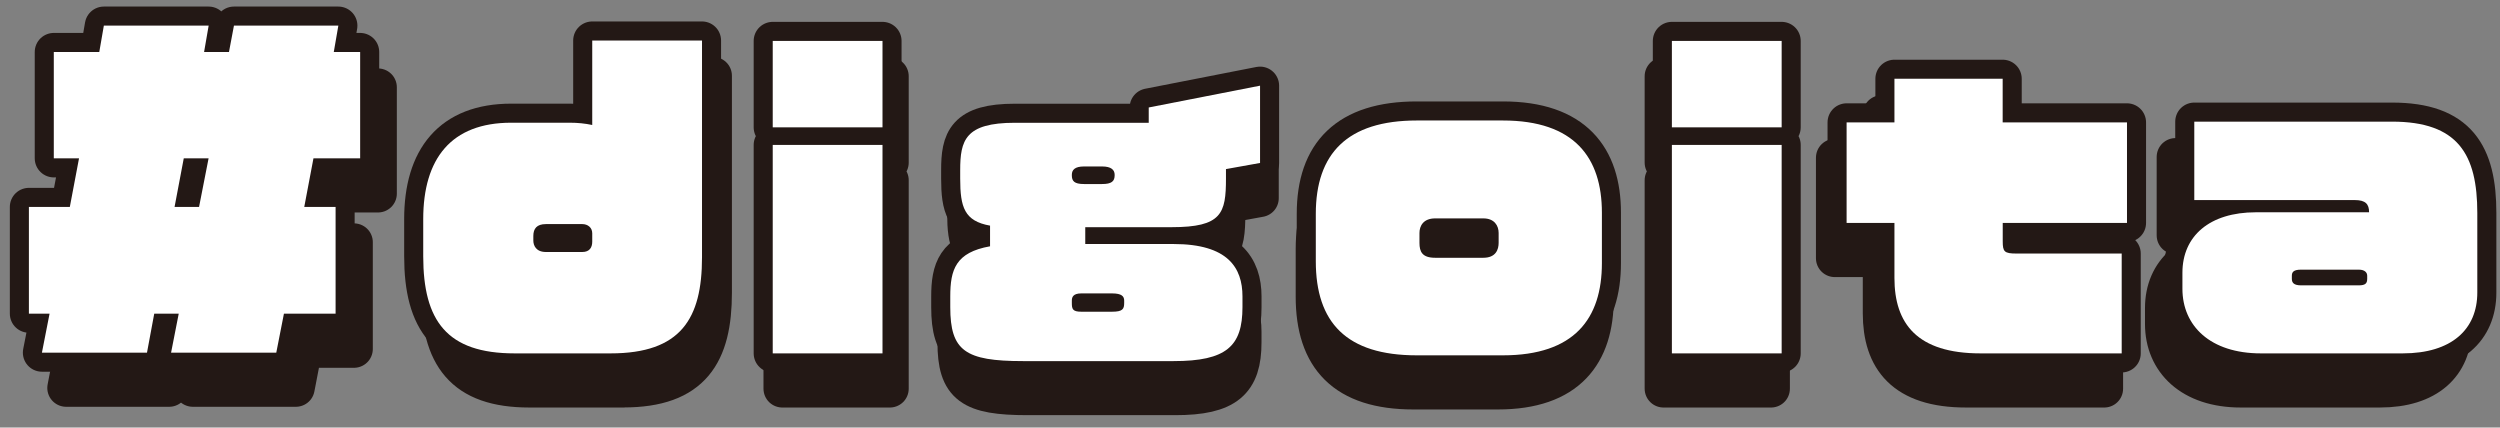
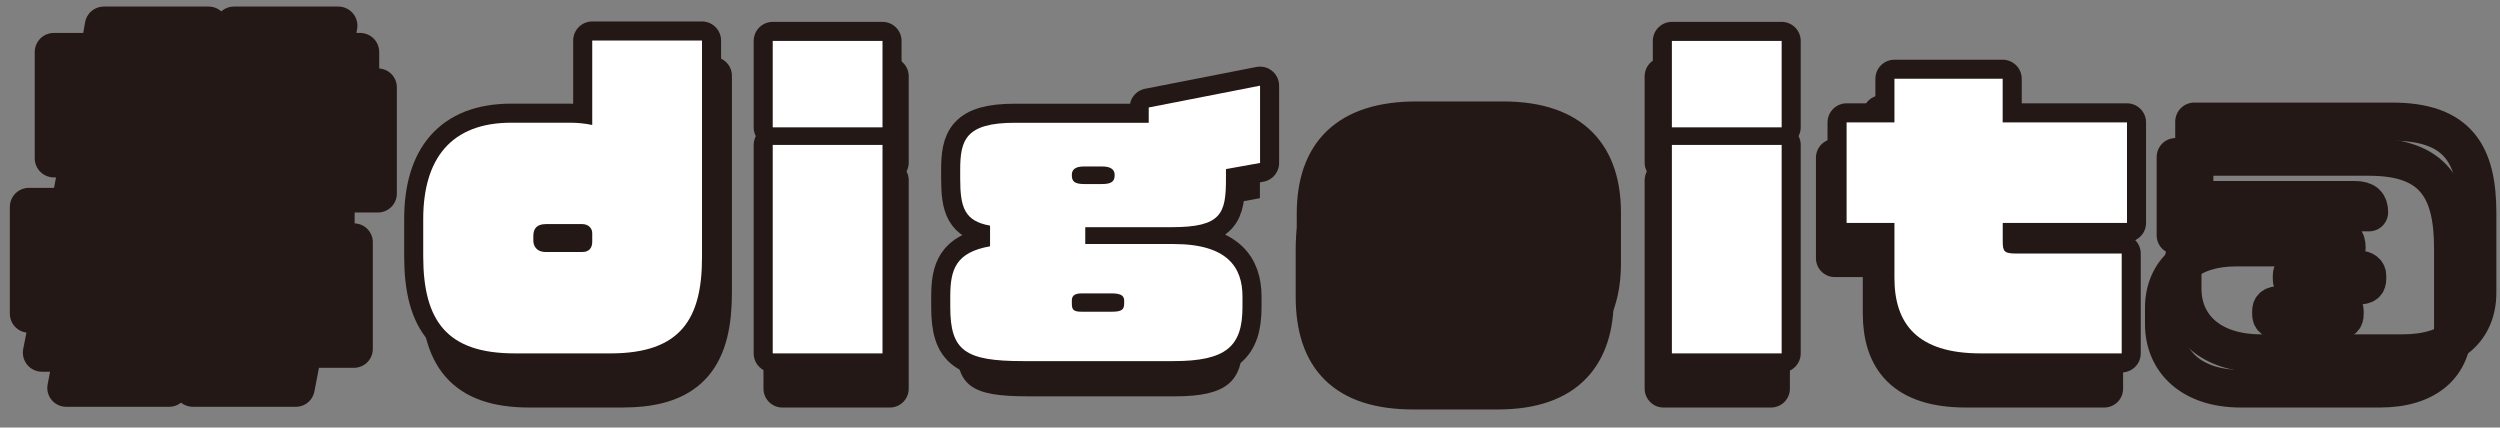
<svg xmlns="http://www.w3.org/2000/svg" width="345" height="59" viewBox="0 0 345 59" fill="none">
  <rect x="0" y="0" width="345" height="59" fill="#808080" stroke="none" />
  <g clip-path="url(#clip0_977_22354)">
    <path d="M45.849 26.721L44.609 33.425H48.849V48.156H41.868L40.831 53.536H26.609L27.646 48.156H24.331L23.349 53.536H9.127L10.164 48.156H7.368V33.425H12.905L14.146 26.721H10.729V12.045H16.887L17.507 8.406H31.683L31.062 12.045H34.424L35.099 8.406H49.22L48.599 12.045H52.164V26.721H45.849ZM28.312 26.721L27.072 33.425H30.387L31.683 26.721H28.322H28.312Z" stroke="#231815" stroke-width="5.2" stroke-linecap="round" stroke-linejoin="round" />
    <path d="M86.035 53.638H73.053C63.896 53.638 60.692 49.147 60.692 40.23V35.11C60.692 26.767 64.47 21.804 72.59 21.804H80.507C81.59 21.804 82.572 21.906 83.562 22.119V10.453H98.405V40.378C98.405 48.823 95.562 53.628 86.044 53.628L86.035 53.638ZM83.553 37.064C83.553 36.267 82.933 35.795 82.211 35.795H77.294C76.053 35.795 75.59 36.425 75.59 37.434V38.064C75.59 38.749 75.951 39.647 77.294 39.647H82.211C83.192 39.647 83.553 39.017 83.553 38.221V37.064Z" stroke="#231815" stroke-width="5.2" stroke-linecap="round" stroke-linejoin="round" />
    <path d="M107.961 22.443V10.517H122.803V22.443H107.961ZM107.961 53.638V24.869H122.803V53.638H107.961Z" stroke="#231815" stroke-width="5.2" stroke-linecap="round" stroke-linejoin="round" />
-     <path d="M169.257 28.193V29.508C169.257 34.313 168.692 36.212 161.914 36.212H150.22V38.536H162.174C169.516 38.536 171.488 41.813 171.488 45.767V47.249C171.488 52.638 169.312 54.693 162.174 54.693H141.794C133.979 54.693 131.97 53.267 131.97 47.249V45.767C131.97 42.073 132.692 39.693 137.349 38.851V35.999C133.887 35.369 133.312 33.462 133.312 29.508V28.351C133.312 24.23 133.988 21.804 140.711 21.804H158.812V19.693L173.868 16.684V27.351L169.266 28.193H169.257ZM154.201 28.989C154.201 28.304 153.738 27.832 152.498 27.832H150.062C148.822 27.832 148.405 28.304 148.405 28.989V29.045C148.405 29.841 148.711 30.258 150.062 30.258H152.498C153.794 30.258 154.201 29.888 154.201 29.045V28.989ZM155.498 46.351C155.498 45.767 155.192 45.351 153.84 45.351H149.701C148.562 45.351 148.405 45.878 148.405 46.351V46.665C148.405 47.508 148.507 47.878 149.701 47.878H153.84C155.285 47.878 155.498 47.508 155.498 46.665V46.351Z" stroke="#231815" stroke-width="5.2" stroke-linecap="round" stroke-linejoin="round" />
    <path d="M206.701 53.906H195.062C185.544 53.906 181.405 49.369 181.405 40.925V34.378C181.405 26.091 185.646 21.499 195.062 21.499H206.701C216.377 21.499 220.099 26.619 220.099 34.221V41.184C220.099 48.841 216.377 53.906 206.701 53.906ZM206.137 37.017C206.137 36.017 205.572 35.008 204.072 35.008H197.553C195.951 35.008 195.433 36.063 195.433 37.017V38.388C195.433 39.601 195.794 40.443 197.553 40.443H204.072C205.775 40.443 206.137 39.286 206.137 38.388V37.017Z" stroke="#231815" stroke-width="5.2" stroke-linecap="round" stroke-linejoin="round" />
    <path d="M229.562 22.443V10.517H244.405V22.443H229.562ZM229.562 53.638V24.869H244.405V53.638H229.562Z" stroke="#231815" stroke-width="5.2" stroke-linecap="round" stroke-linejoin="round" />
    <path d="M274.303 35.638V38.175C274.303 39.601 274.507 39.86 276.164 39.86H290.387V53.638H271.303C262.72 53.638 259.664 49.517 259.664 43.239V35.638H253.201V21.758H259.664V15.739H274.303V21.758H291.118V35.638H274.303Z" stroke="#231815" stroke-width="5.2" stroke-linecap="round" stroke-linejoin="round" />
    <path d="M328.405 53.638H309.211C302.387 53.638 298.609 49.841 298.609 44.721V42.508C298.609 37.443 302.285 34.165 308.544 34.165H323.859C323.859 33.054 323.396 32.48 321.942 32.48H300.22V21.656H326.961C335.914 21.656 338.498 26.193 338.498 34.267V45.249C338.498 50.313 335.035 53.638 328.414 53.638H328.405ZM323.59 42.925C323.59 42.499 323.285 42.082 322.451 42.082H314.637C313.655 42.082 313.396 42.397 313.396 42.925V43.351C313.396 43.878 313.655 44.249 314.637 44.249H322.451C323.331 44.249 323.59 43.98 323.59 43.351V42.925Z" stroke="#231815" stroke-width="5.2" stroke-linecap="round" stroke-linejoin="round" />
    <path d="M45.849 26.721L44.609 33.425H48.849V48.156H41.868L40.831 53.536H26.609L27.646 48.156H24.331L23.349 53.536H9.127L10.164 48.156H7.368V33.425H12.905L14.146 26.721H10.729V12.045H16.887L17.507 8.406H31.683L31.062 12.045H34.424L35.099 8.406H49.22L48.599 12.045H52.164V26.721H45.849ZM28.312 26.721L27.072 33.425H30.387L31.683 26.721H28.322H28.312Z" fill="#231815" />
    <path d="M86.035 53.638H73.053C63.896 53.638 60.692 49.147 60.692 40.23V35.11C60.692 26.767 64.47 21.804 72.59 21.804H80.507C81.59 21.804 82.572 21.906 83.562 22.119V10.453H98.405V40.378C98.405 48.823 95.562 53.628 86.044 53.628L86.035 53.638ZM83.553 37.064C83.553 36.267 82.933 35.795 82.211 35.795H77.294C76.053 35.795 75.59 36.425 75.59 37.434V38.064C75.59 38.749 75.951 39.647 77.294 39.647H82.211C83.192 39.647 83.553 39.017 83.553 38.221V37.064Z" fill="#231815" />
    <path d="M107.961 22.443V10.517H122.803V22.443H107.961ZM107.961 53.638V24.869H122.803V53.638H107.961Z" fill="#231815" />
    <path d="M169.257 28.193V29.508C169.257 34.313 168.692 36.212 161.914 36.212H150.22V38.536H162.174C169.516 38.536 171.488 41.813 171.488 45.767V47.249C171.488 52.638 169.312 54.693 162.174 54.693H141.794C133.979 54.693 131.97 53.267 131.97 47.249V45.767C131.97 42.073 132.692 39.693 137.349 38.851V35.999C133.887 35.369 133.312 33.462 133.312 29.508V28.351C133.312 24.23 133.988 21.804 140.711 21.804H158.812V19.693L173.868 16.684V27.351L169.266 28.193H169.257ZM154.201 28.989C154.201 28.304 153.738 27.832 152.498 27.832H150.062C148.822 27.832 148.405 28.304 148.405 28.989V29.045C148.405 29.841 148.711 30.258 150.062 30.258H152.498C153.794 30.258 154.201 29.888 154.201 29.045V28.989ZM155.498 46.351C155.498 45.767 155.192 45.351 153.84 45.351H149.701C148.562 45.351 148.405 45.878 148.405 46.351V46.665C148.405 47.508 148.507 47.878 149.701 47.878H153.84C155.285 47.878 155.498 47.508 155.498 46.665V46.351Z" fill="#231815" />
    <path d="M206.701 53.906H195.062C185.544 53.906 181.405 49.369 181.405 40.925V34.378C181.405 26.091 185.646 21.499 195.062 21.499H206.701C216.377 21.499 220.099 26.619 220.099 34.221V41.184C220.099 48.841 216.377 53.906 206.701 53.906ZM206.137 37.017C206.137 36.017 205.572 35.008 204.072 35.008H197.553C195.951 35.008 195.433 36.063 195.433 37.017V38.388C195.433 39.601 195.794 40.443 197.553 40.443H204.072C205.775 40.443 206.137 39.286 206.137 38.388V37.017Z" fill="#231815" />
    <path d="M229.562 22.443V10.517H244.405V22.443H229.562ZM229.562 53.638V24.869H244.405V53.638H229.562Z" fill="#231815" />
    <path d="M274.303 35.638V38.175C274.303 39.601 274.507 39.86 276.164 39.86H290.387V53.638H271.303C262.72 53.638 259.664 49.517 259.664 43.239V35.638H253.201V21.758H259.664V15.739H274.303V21.758H291.118V35.638H274.303Z" fill="#231815" />
-     <path d="M328.405 53.638H309.211C302.387 53.638 298.609 49.841 298.609 44.721V42.508C298.609 37.443 302.285 34.165 308.544 34.165H323.859C323.859 33.054 323.396 32.48 321.942 32.48H300.22V21.656H326.961C335.914 21.656 338.498 26.193 338.498 34.267V45.249C338.498 50.313 335.035 53.638 328.414 53.638H328.405ZM323.59 42.925C323.59 42.499 323.285 42.082 322.451 42.082H314.637C313.655 42.082 313.396 42.397 313.396 42.925V43.351C313.396 43.878 313.655 44.249 314.637 44.249H322.451C323.331 44.249 323.59 43.98 323.59 43.351V42.925Z" fill="#231815" />
    <path d="M43.257 21.851L41.988 28.554H46.312V43.286H39.183L38.127 48.665H23.609L24.664 43.286H21.285L20.285 48.665H5.785L6.84 43.286H3.988V28.554H9.637L10.905 21.851H7.424V7.175H13.701L14.331 3.536H28.794L28.164 7.175H31.599L32.285 3.536H46.692L46.062 7.175H49.701V21.851H43.257ZM25.359 21.851L24.09 28.554H27.47L28.785 21.851H25.349H25.359Z" stroke="#231815" stroke-width="5.26" stroke-linecap="round" stroke-linejoin="round" />
    <path d="M84.266 48.767H71.016C61.673 48.767 58.405 44.276 58.405 35.36V30.239C58.405 21.897 62.257 16.934 70.544 16.934H78.618C79.729 16.934 80.729 17.036 81.729 17.249V5.591H96.877V35.517C96.877 43.962 93.97 48.767 84.266 48.767ZM81.729 32.193C81.729 31.397 81.1 30.925 80.359 30.925H75.34C74.072 30.925 73.6 31.554 73.6 32.563V33.193C73.6 33.878 73.97 34.776 75.34 34.776H80.359C81.359 34.776 81.729 34.147 81.729 33.351V32.193Z" stroke="#231815" stroke-width="5.26" stroke-linecap="round" stroke-linejoin="round" />
    <path d="M106.637 17.573V5.647H121.785V17.573H106.637ZM106.637 48.767V19.999H121.785V48.767H106.637Z" stroke="#231815" stroke-width="5.26" stroke-linecap="round" stroke-linejoin="round" />
    <path d="M169.183 23.332V24.647C169.183 29.452 168.6 31.351 161.692 31.351H149.766V33.675H161.961C169.451 33.675 171.461 36.952 171.461 40.906V42.388C171.461 47.776 169.248 49.832 161.961 49.832H141.164C133.192 49.832 131.137 48.406 131.137 42.388V40.906C131.137 37.212 131.877 34.832 136.627 33.989V31.138C133.09 30.508 132.507 28.601 132.507 24.647V23.489C132.507 19.369 133.192 16.943 140.053 16.943H158.525V14.832L173.887 11.823V22.489L169.192 23.332H169.183ZM153.822 24.128C153.822 23.443 153.35 22.971 152.081 22.971H149.6C148.331 22.971 147.914 23.443 147.914 24.128V24.184C147.914 24.98 148.229 25.397 149.6 25.397H152.081C153.396 25.397 153.822 25.026 153.822 24.184V24.128ZM155.137 41.489C155.137 40.906 154.822 40.489 153.451 40.489H149.229C148.072 40.489 147.914 41.017 147.914 41.489V41.804C147.914 42.647 148.016 43.017 149.229 43.017H153.451C154.933 43.017 155.137 42.647 155.137 41.804V41.489Z" stroke="#231815" stroke-width="5.26" stroke-linecap="round" stroke-linejoin="round" />
    <path d="M207.396 49.036H195.516C185.803 49.036 181.581 44.499 181.581 36.054V29.508C181.581 21.221 185.905 16.628 195.516 16.628H207.396C217.266 16.628 221.062 21.749 221.062 29.351V36.313C221.062 43.971 217.266 49.036 207.396 49.036ZM206.812 32.147C206.812 31.147 206.229 30.138 204.701 30.138H198.053C196.414 30.138 195.886 31.193 195.886 32.147V33.517C195.886 34.73 196.257 35.573 198.053 35.573H204.701C206.442 35.573 206.812 34.415 206.812 33.517V32.147Z" stroke="#231815" stroke-width="5.26" stroke-linecap="round" stroke-linejoin="round" />
    <path d="M230.72 17.573V5.647H245.868V17.573H230.72ZM230.72 48.767V19.999H245.868V48.767H230.72Z" stroke="#231815" stroke-width="5.26" stroke-linecap="round" stroke-linejoin="round" />
    <path d="M276.377 30.767V33.304C276.377 34.73 276.59 34.989 278.275 34.989H292.794V48.767H273.313C264.553 48.767 261.433 44.647 261.433 38.369V30.767H254.831V16.888H261.433V10.869H276.368V16.888H293.525V30.767H276.368H276.377Z" stroke="#231815" stroke-width="5.26" stroke-linecap="round" stroke-linejoin="round" />
    <path d="M331.581 48.767H311.998C305.025 48.767 301.174 44.971 301.174 39.851V37.638C301.174 32.573 304.924 29.295 311.312 29.295H326.933C326.933 28.184 326.461 27.61 324.979 27.61H302.812V16.786H330.1C339.229 16.786 341.868 21.323 341.868 29.397V40.378C341.868 45.443 338.331 48.767 331.572 48.767H331.581ZM326.674 38.054C326.674 37.628 326.359 37.212 325.516 37.212H317.544C316.544 37.212 316.275 37.526 316.275 38.054V38.48C316.275 39.008 316.544 39.378 317.544 39.378H325.516C326.414 39.378 326.674 39.11 326.674 38.48V38.054Z" stroke="#231815" stroke-width="5.26" stroke-linecap="round" stroke-linejoin="round" />
-     <path d="M43.257 21.851L41.988 28.554H46.312V43.286H39.183L38.127 48.665H23.609L24.664 43.286H21.285L20.285 48.665H5.785L6.84 43.286H3.988V28.554H9.637L10.905 21.851H7.424V7.175H13.701L14.331 3.536H28.794L28.164 7.175H31.599L32.285 3.536H46.692L46.062 7.175H49.701V21.851H43.257ZM25.359 21.851L24.09 28.554H27.47L28.785 21.851H25.349H25.359Z" fill="white" />
    <path d="M84.266 48.767H71.016C61.673 48.767 58.405 44.276 58.405 35.36V30.239C58.405 21.897 62.257 16.934 70.544 16.934H78.618C79.729 16.934 80.729 17.036 81.729 17.249V5.591H96.877V35.517C96.877 43.962 93.97 48.767 84.266 48.767ZM81.729 32.193C81.729 31.397 81.1 30.925 80.359 30.925H75.34C74.072 30.925 73.6 31.554 73.6 32.563V33.193C73.6 33.878 73.97 34.776 75.34 34.776H80.359C81.359 34.776 81.729 34.147 81.729 33.351V32.193Z" fill="white" />
    <path d="M106.637 17.573V5.647H121.785V17.573H106.637ZM106.637 48.767V19.999H121.785V48.767H106.637Z" fill="white" />
    <path d="M169.183 23.332V24.647C169.183 29.452 168.6 31.351 161.692 31.351H149.766V33.675H161.961C169.451 33.675 171.461 36.952 171.461 40.906V42.388C171.461 47.776 169.248 49.832 161.961 49.832H141.164C133.192 49.832 131.137 48.406 131.137 42.388V40.906C131.137 37.212 131.877 34.832 136.627 33.989V31.138C133.09 30.508 132.507 28.601 132.507 24.647V23.489C132.507 19.369 133.192 16.943 140.053 16.943H158.525V14.832L173.887 11.823V22.489L169.192 23.332H169.183ZM153.822 24.128C153.822 23.443 153.35 22.971 152.081 22.971H149.6C148.331 22.971 147.914 23.443 147.914 24.128V24.184C147.914 24.98 148.229 25.397 149.6 25.397H152.081C153.396 25.397 153.822 25.026 153.822 24.184V24.128ZM155.137 41.489C155.137 40.906 154.822 40.489 153.451 40.489H149.229C148.072 40.489 147.914 41.017 147.914 41.489V41.804C147.914 42.647 148.016 43.017 149.229 43.017H153.451C154.933 43.017 155.137 42.647 155.137 41.804V41.489Z" fill="white" />
-     <path d="M207.396 49.036H195.516C185.803 49.036 181.581 44.499 181.581 36.054V29.508C181.581 21.221 185.905 16.628 195.516 16.628H207.396C217.266 16.628 221.062 21.749 221.062 29.351V36.313C221.062 43.971 217.266 49.036 207.396 49.036ZM206.812 32.147C206.812 31.147 206.229 30.138 204.701 30.138H198.053C196.414 30.138 195.886 31.193 195.886 32.147V33.517C195.886 34.73 196.257 35.573 198.053 35.573H204.701C206.442 35.573 206.812 34.415 206.812 33.517V32.147Z" fill="white" />
    <path d="M230.72 17.573V5.647H245.868V17.573H230.72ZM230.72 48.767V19.999H245.868V48.767H230.72Z" fill="white" />
    <path d="M276.377 30.767V33.304C276.377 34.73 276.59 34.989 278.275 34.989H292.794V48.767H273.313C264.553 48.767 261.433 44.647 261.433 38.369V30.767H254.831V16.888H261.433V10.869H276.368V16.888H293.525V30.767H276.368H276.377Z" fill="white" />
-     <path d="M331.581 48.767H311.998C305.025 48.767 301.174 44.971 301.174 39.851V37.638C301.174 32.573 304.924 29.295 311.312 29.295H326.933C326.933 28.184 326.461 27.61 324.979 27.61H302.812V16.786H330.1C339.229 16.786 341.868 21.323 341.868 29.397V40.378C341.868 45.443 338.331 48.767 331.572 48.767H331.581ZM326.674 38.054C326.674 37.628 326.359 37.212 325.516 37.212H317.544C316.544 37.212 316.275 37.526 316.275 38.054V38.48C316.275 39.008 316.544 39.378 317.544 39.378H325.516C326.414 39.378 326.674 39.11 326.674 38.48V38.054Z" fill="white" />
  </g>
  <defs>
    <clipPath id="clip0_977_22354">
      <rect width="344" height="58" fill="white" transform="translate(0.5 0.101)" />
    </clipPath>
  </defs>
</svg>